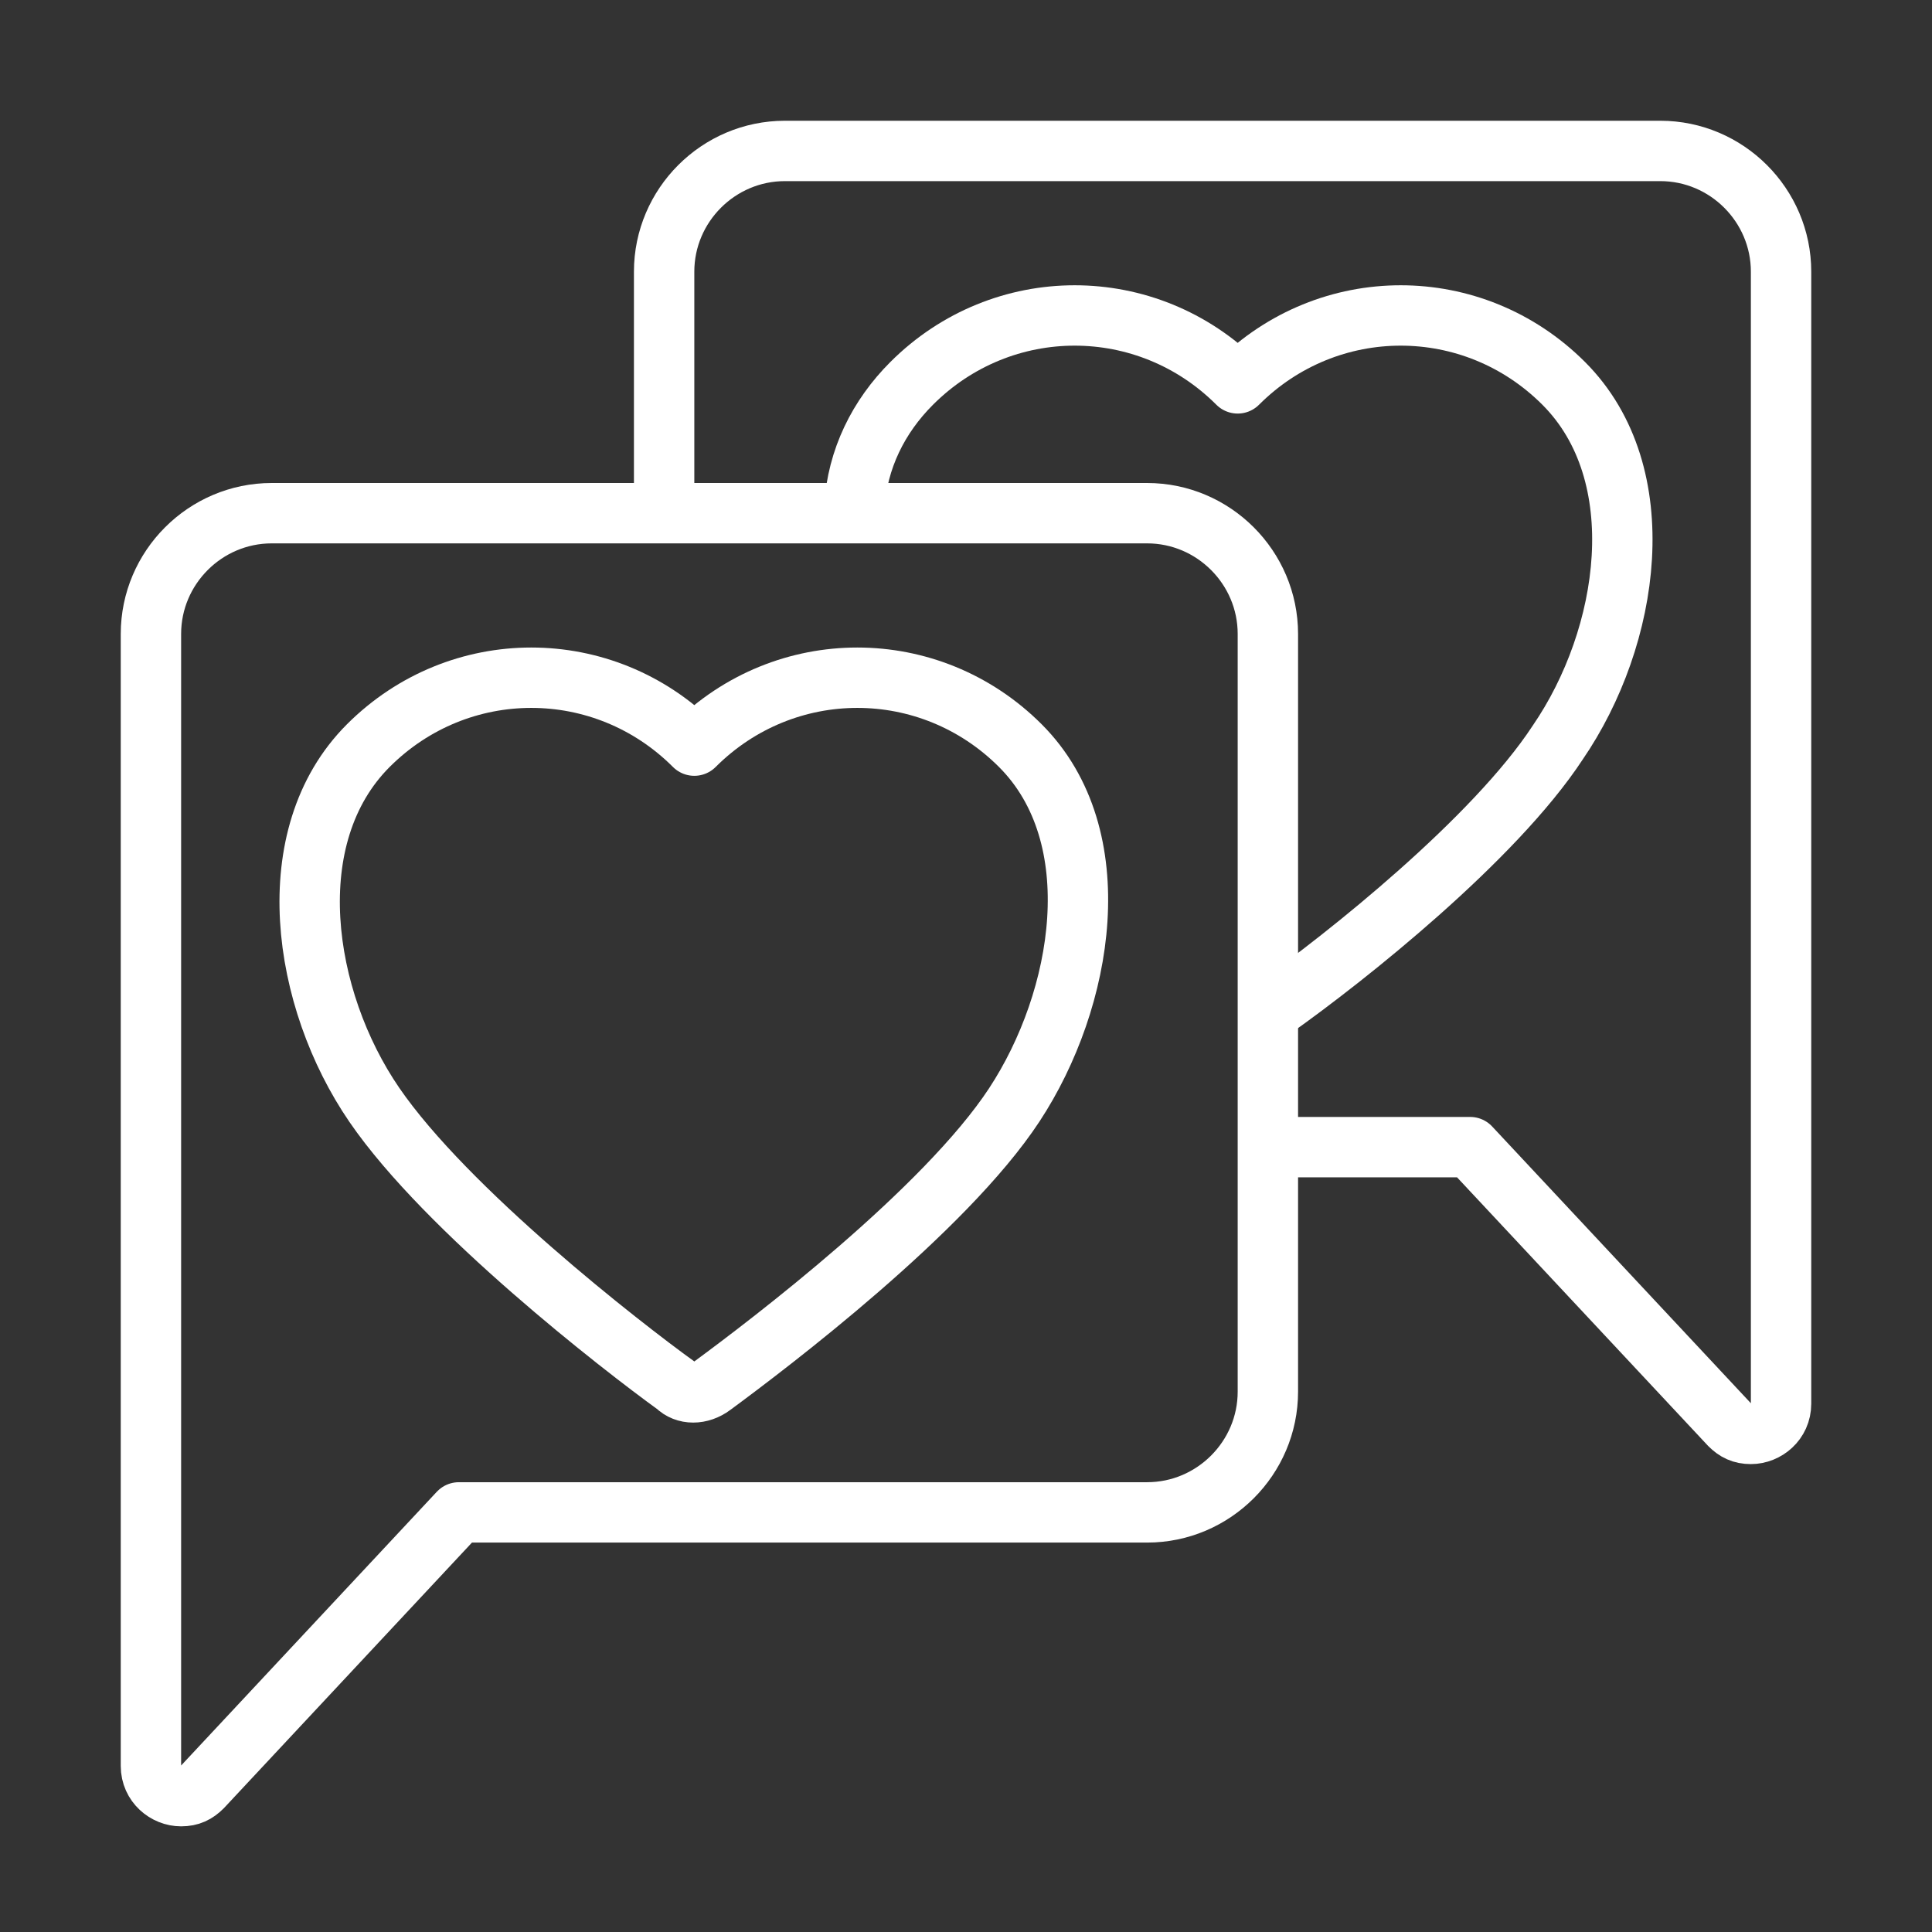
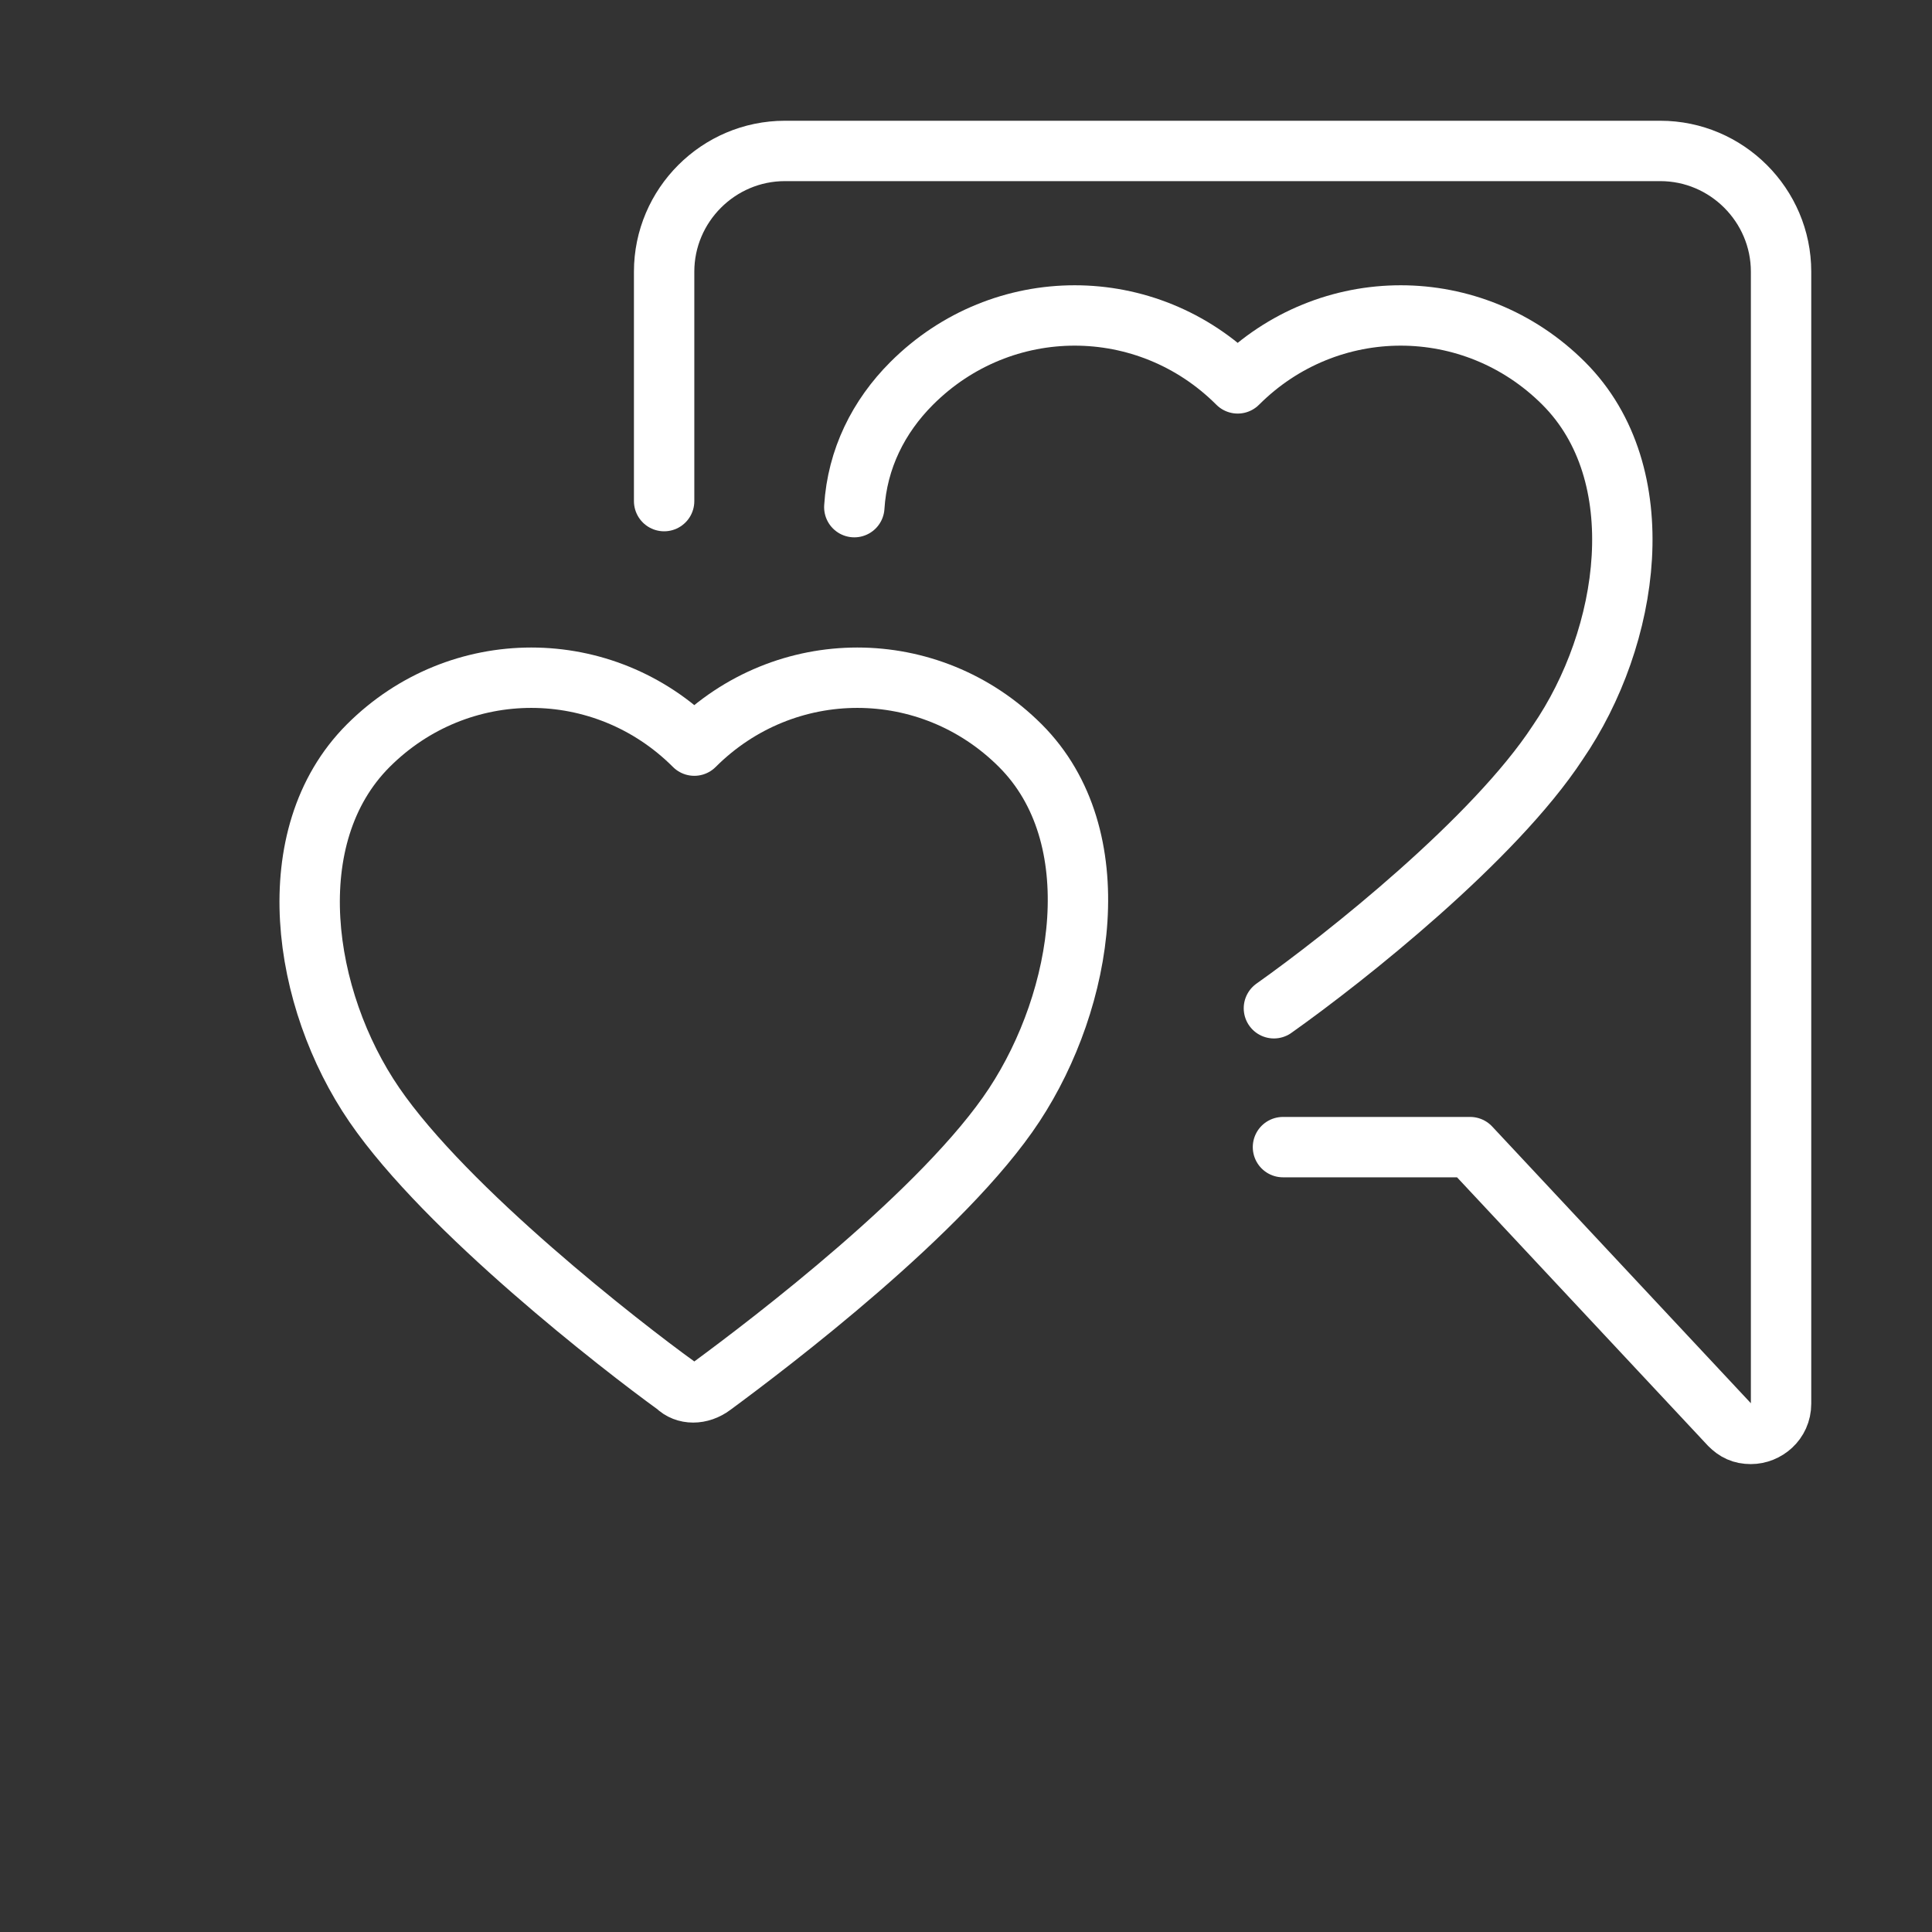
<svg xmlns="http://www.w3.org/2000/svg" version="1.1" id="love-chat" x="0px" y="0px" viewBox="0 0 64 64" style="enable-background:new 0 0 64 64;" xml:space="preserve">
  <rect x="0" y="0" width="64" height="64" fill="#333333" stroke="none" />
  <style type="text/css">
	.st0{fill:none;stroke:#FFFFFF;stroke-width:2;stroke-linecap:round;stroke-linejoin:round;}
</style>
  <path class="st0" d="M22,16.6V9c0-2.2,1.8-4,4-4h29c2.2,0,4,1.8,4,4v37.5c0,0.6-0.5,1-1,1c-0.3,0-0.5-0.1-0.7-0.3L48.7,38h-6.2" />
  <path class="st0" d="M28.3,16.8c0.1-1.6,0.8-3,1.9-4.1c3-3,7.8-3,10.8,0c0,0,0,0,0,0c3-3,7.8-3,10.8,0c0,0,0,0,0,0  c3,3,2.2,8.4-0.2,11.9c-2.1,3.2-7,7.1-9.4,8.8" />
-   <path class="st0" d="M38,17H9c-2.2,0-4,1.8-4,4v37.5c0,0.6,0.5,1,1,1c0.3,0,0.5-0.1,0.7-0.3l8.5-9.1H38c2.2,0,4-1.8,4-4V21  C42,18.8,40.2,17,38,17z" />
  <path class="st0" d="M33.8,24.7c-3-3-7.8-3-10.8,0c0,0,0,0,0,0c-3-3-7.8-3-10.8,0c0,0,0,0,0,0c-3,3-2.2,8.4,0.2,11.9s8.2,8,10,9.3  c0.3,0.3,0.8,0.3,1.2,0c1.9-1.4,7.7-5.8,10-9.3S36.8,27.7,33.8,24.7z" />
</svg>